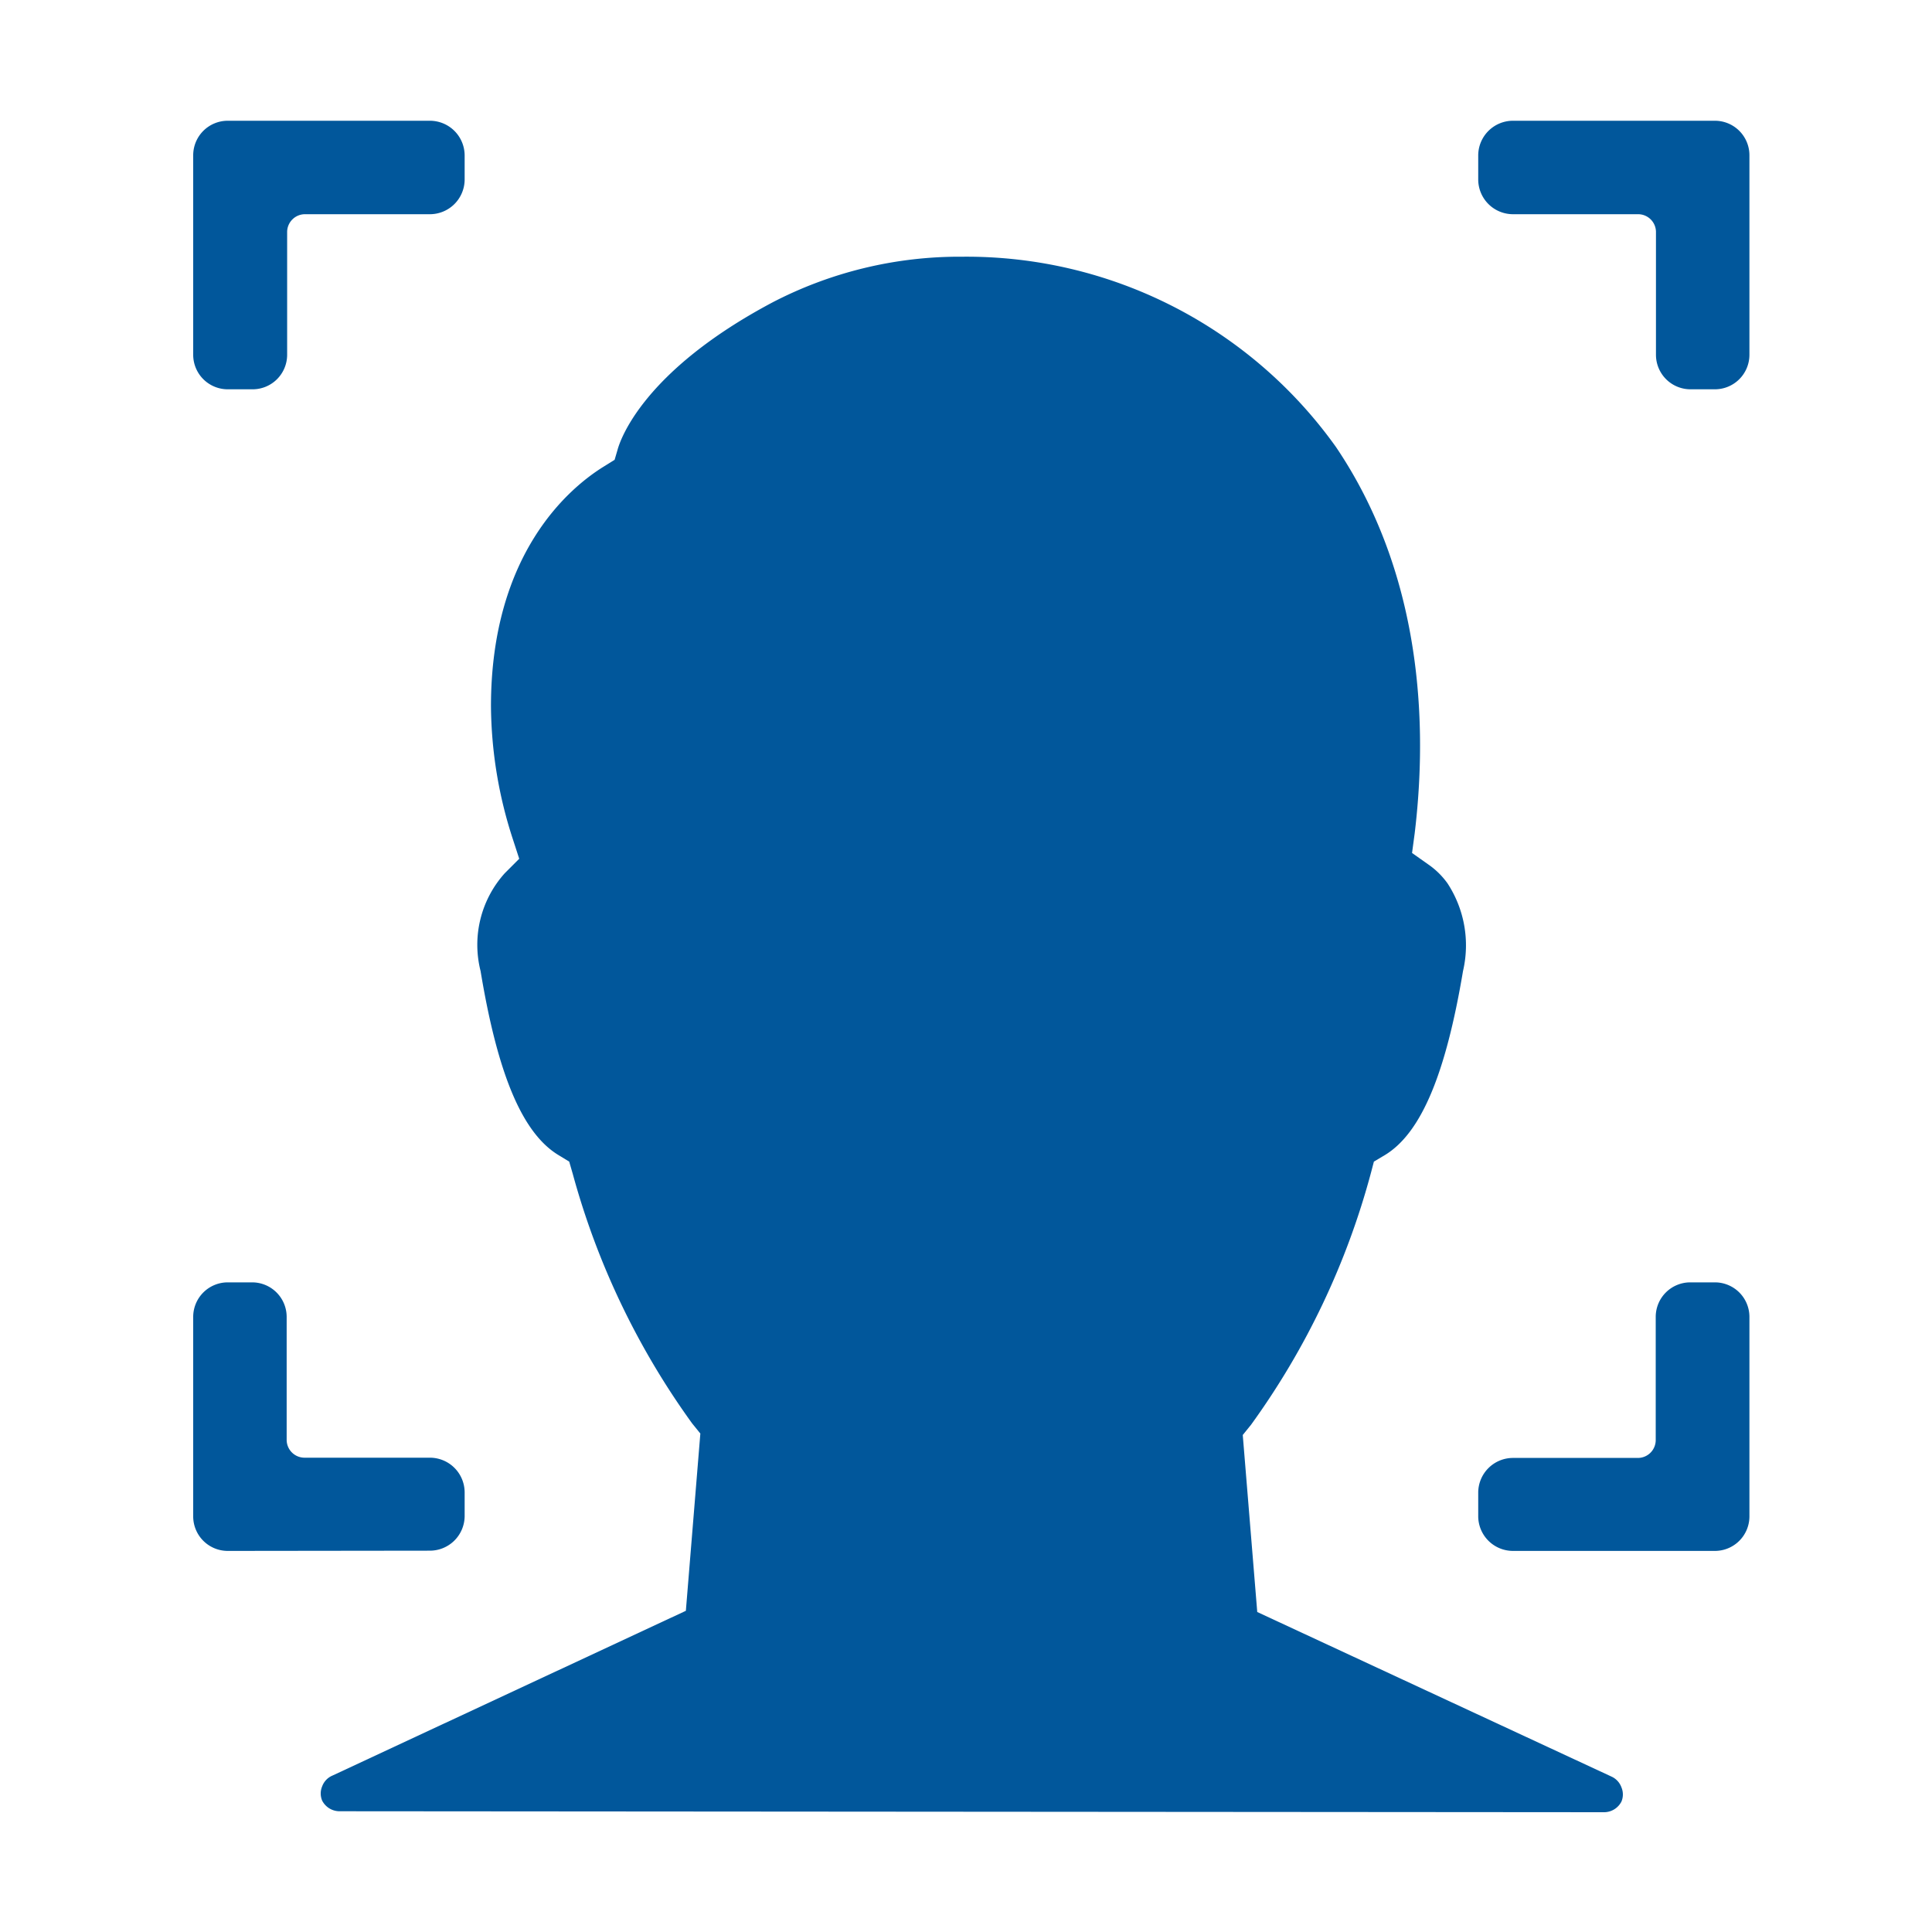
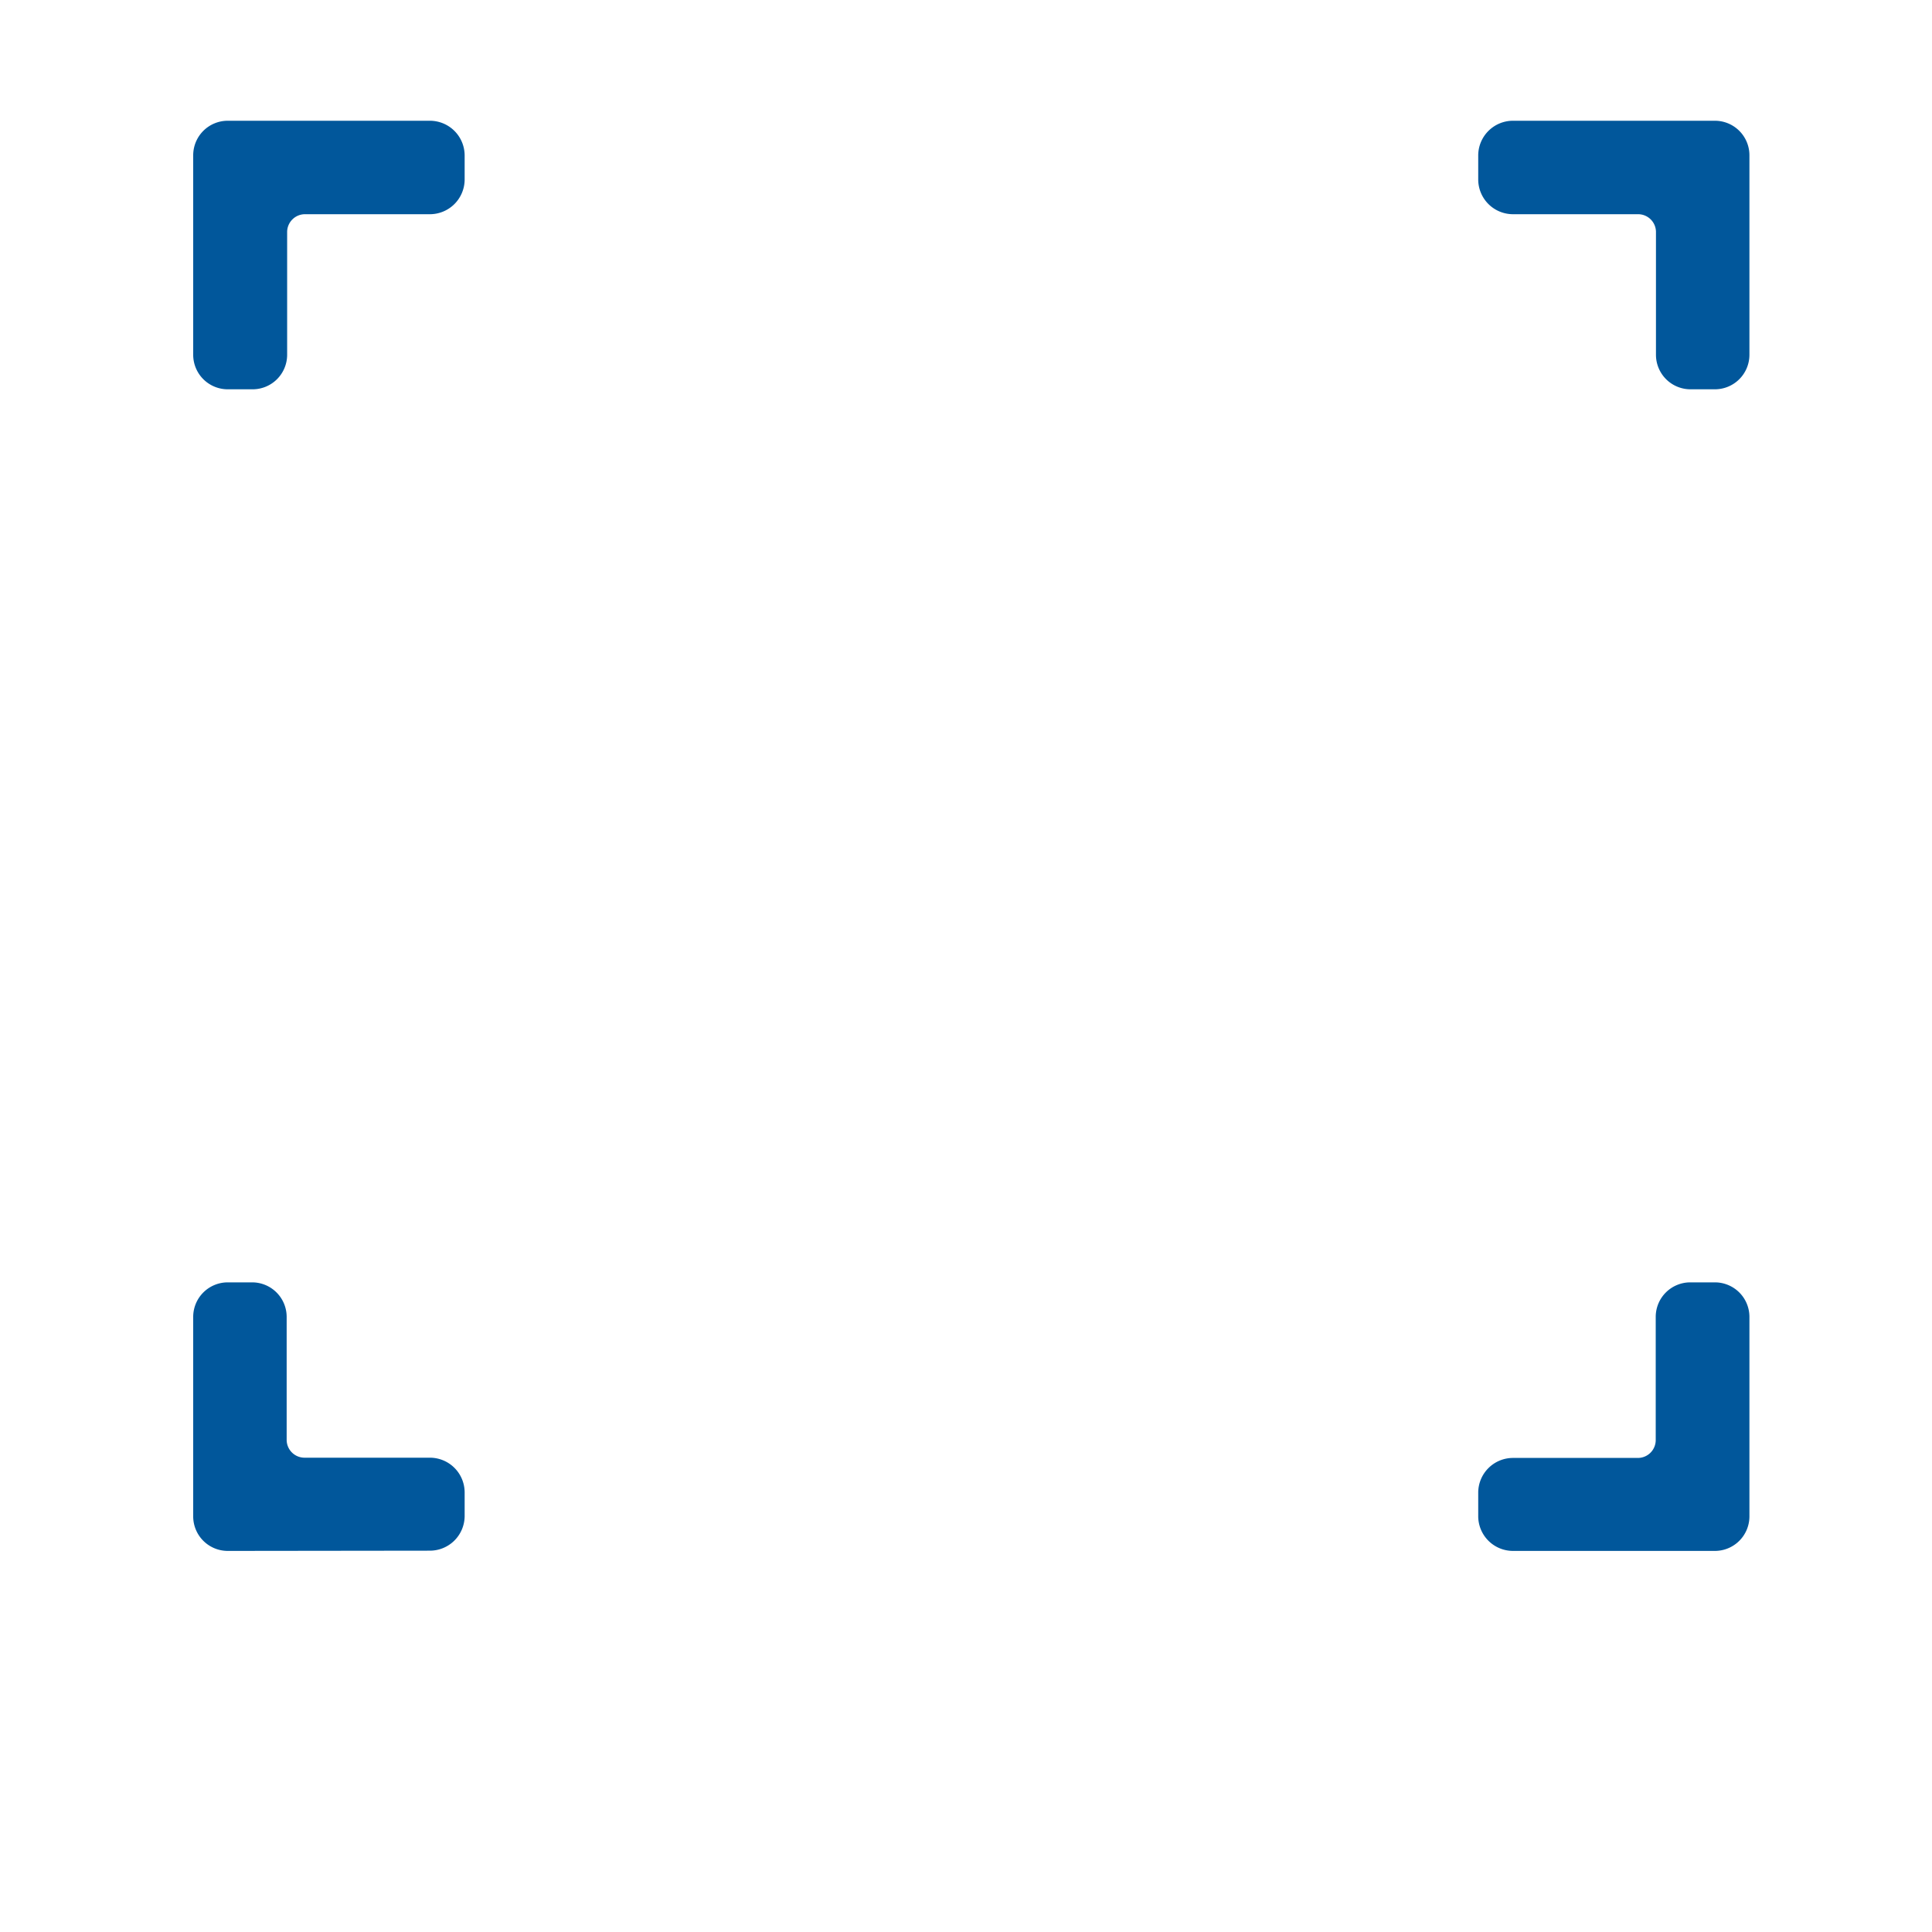
<svg xmlns="http://www.w3.org/2000/svg" viewBox="0 0 80 80">
  <defs>
    <style>.cls-2{fill:#01579b}</style>
  </defs>
  <g id="レイヤー_2" data-name="レイヤー 2">
    <g id="MAGELLAN_BLOCKSとは" data-name="MAGELLAN BLOCKSとは">
      <path fill="none" d="M0 0h80v80H0z" />
      <path class="cls-2" d="M62.65 64.22a1.44 1.44 0 01-1.44-1.42v-1a1.44 1.44 0 011.44-1.43h5.16a.74.74 0 00.75-.73v-5.12A1.43 1.43 0 0170 53.1h1a1.43 1.43 0 011.44 1.42v8.28A1.43 1.43 0 0171 64.22zm-53.21 0A1.43 1.43 0 018 62.8v-8.28a1.43 1.43 0 011.44-1.42h1a1.43 1.43 0 011.43 1.42v5.11a.74.74 0 00.75.73h5.18a1.44 1.44 0 011.44 1.43v1a1.44 1.44 0 01-1.44 1.42zM70 16.12a1.43 1.43 0 01-1.43-1.42V9.59a.74.74 0 00-.75-.72h-5.17a1.44 1.44 0 01-1.44-1.43v-1A1.44 1.44 0 0162.65 5H71a1.43 1.43 0 011.44 1.43v8.27A1.43 1.43 0 0171 16.12zm-60.56 0A1.43 1.43 0 018 14.7V6.43A1.43 1.43 0 019.44 5h8.36a1.44 1.44 0 011.44 1.43v1a1.44 1.44 0 01-1.44 1.44h-5.16a.74.74 0 00-.75.72v5.11a1.43 1.43 0 01-1.43 1.42z" />
-       <path class="cls-2" d="M14.05 75a.81.81 0 01-.71-.44.76.76 0 010-.59.77.77 0 01.41-.44L28.4 66.7l.6-7.34-.34-.42a32 32 0 01-4.94-10.32l-.15-.52-.46-.28c-1.48-.91-2.5-3.32-3.21-7.61a4.43 4.43 0 011-4.05l.6-.6-.26-.8a18.1 18.1 0 01-.91-5.51c0-6.34 3.26-9.06 4.67-9.93l.45-.28.12-.41c.11-.41 1.05-3.26 6.42-6.11a16.8 16.8 0 017.86-1.89 18.79 18.79 0 0115.47 7.88C59.23 24.3 59 31 58.58 34.5l-.11.82.68.48a3.25 3.25 0 01.79.78 4.69 4.69 0 01.64 3.63c-.72 4.29-1.74 6.7-3.22 7.61l-.47.28-.11.42A31.83 31.83 0 0151.8 59l-.34.42.6 7.33 14.68 6.82a.78.78 0 01.4.44.76.76 0 010 .59.81.81 0 01-.71.44z" />
    </g>
  </g>
</svg>